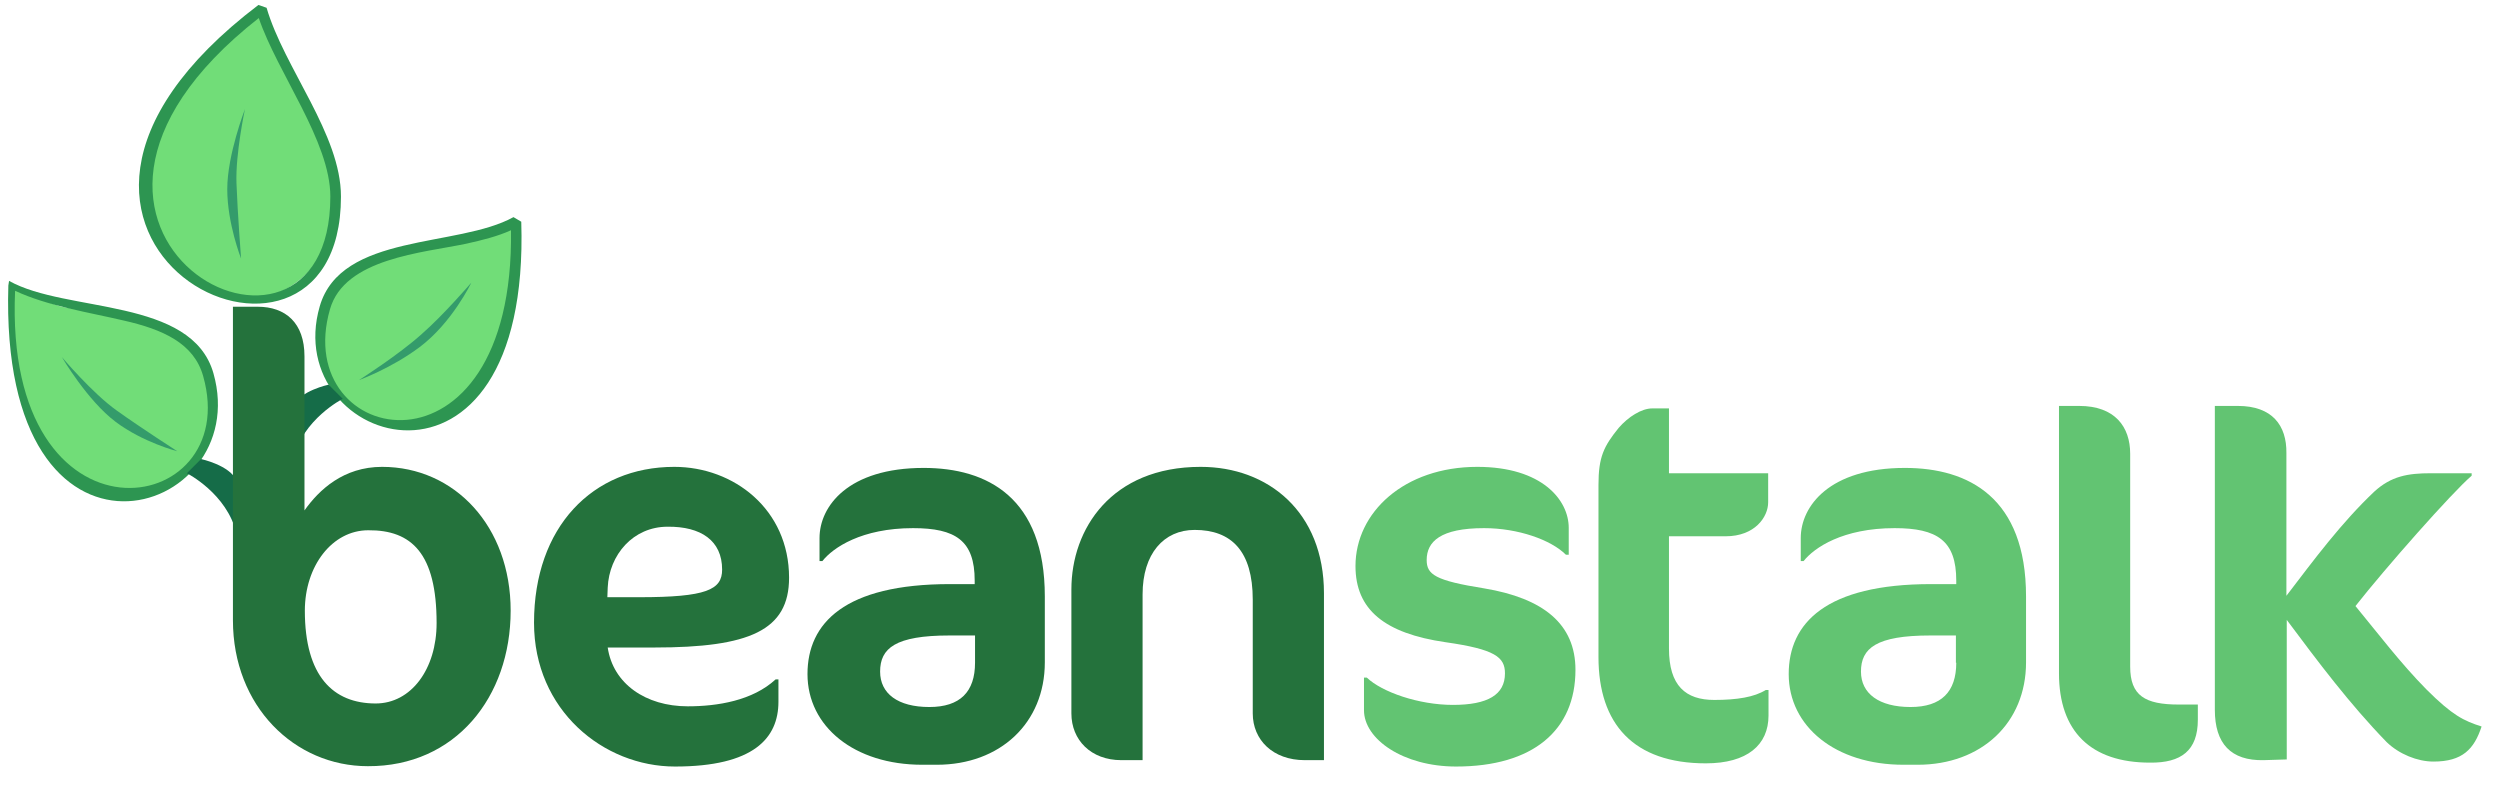
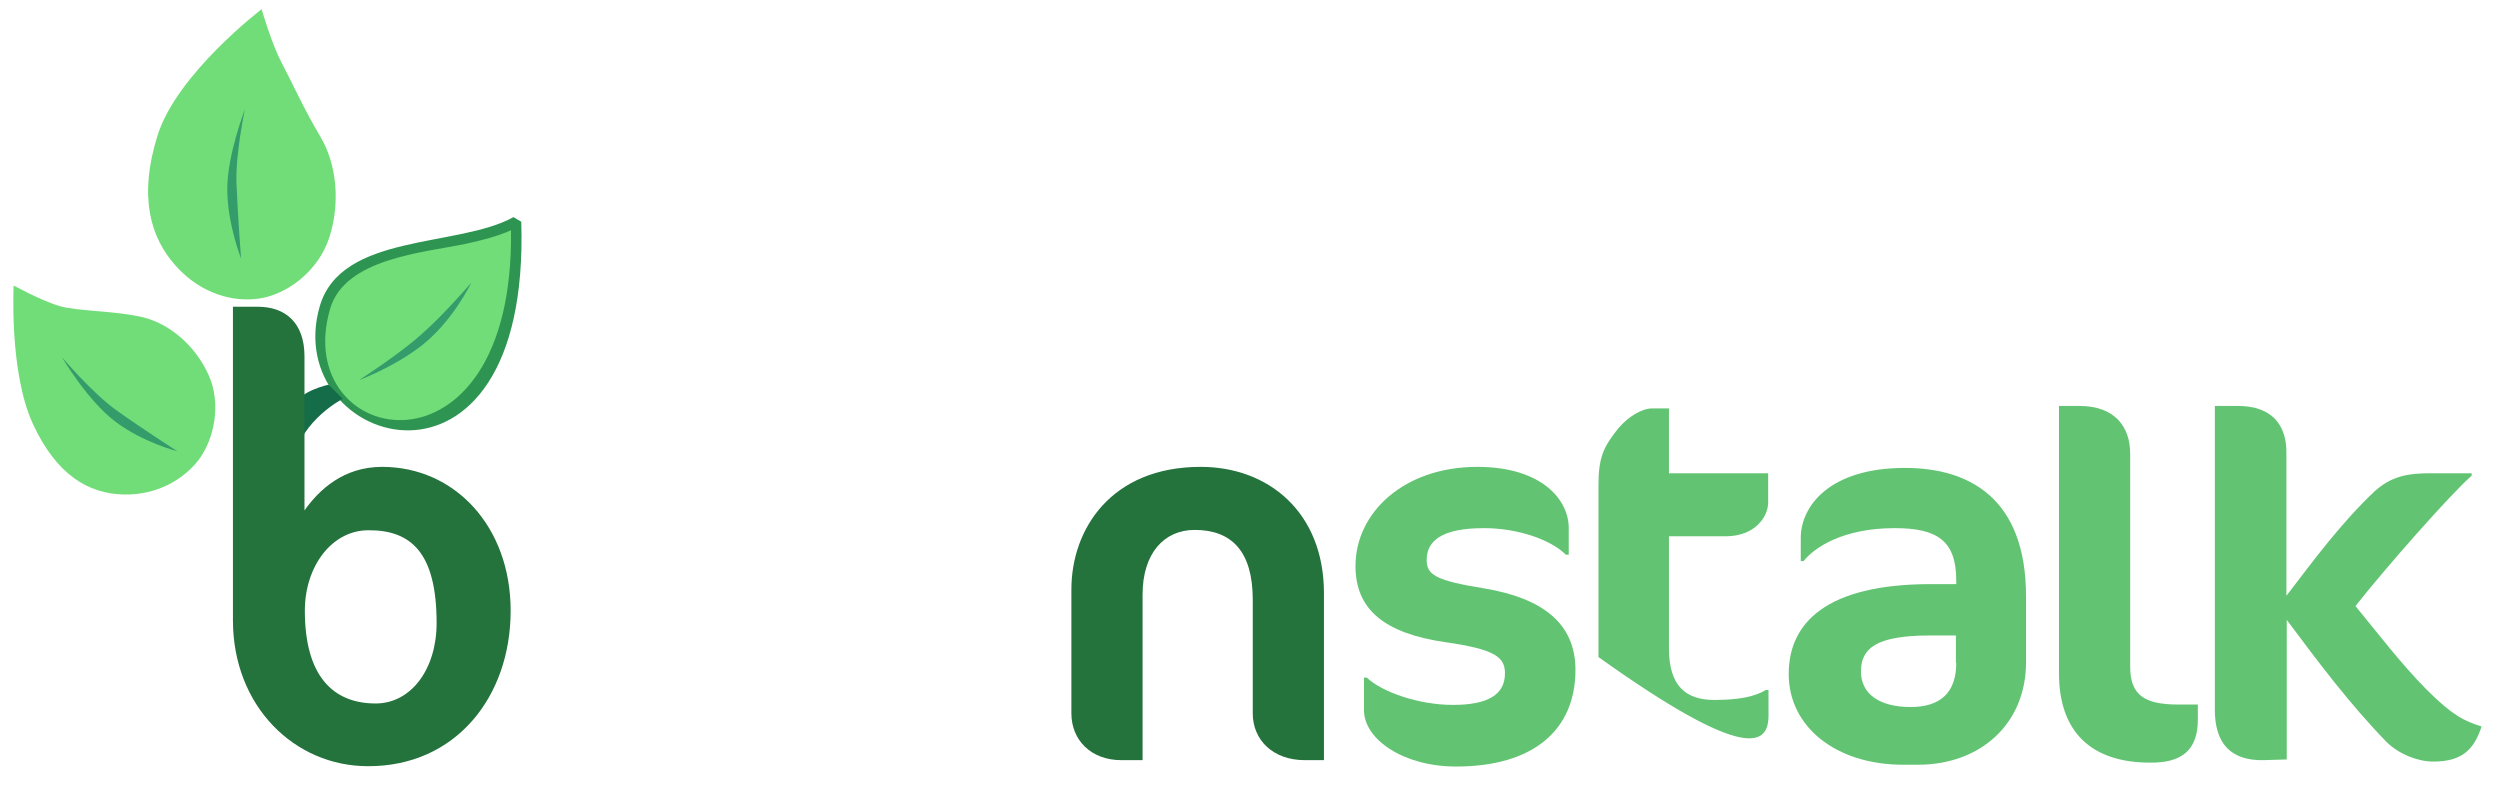
<svg xmlns="http://www.w3.org/2000/svg" width="207" height="65" viewBox="0 0 207 65" fill="none">
  <g clip-path="url(#clip0)">
    <path fill-rule="evenodd" clip-rule="evenodd" d="M130.448 55.462C130.448 51.678 127.808 49.537 122.881 48.716C118.833 48.071 118.129 47.572 118.129 46.37C118.129 44.844 119.273 43.73 122.881 43.73C125.696 43.73 128.424 44.698 129.656 45.93H129.891V43.7C129.891 41.413 127.691 38.656 122.323 38.656C116.252 38.656 112.234 42.439 112.234 46.868C112.234 50.476 114.639 52.441 119.684 53.174C123.79 53.761 124.611 54.406 124.611 55.755C124.611 57.515 123.203 58.366 120.3 58.366C117.484 58.366 114.434 57.31 113.172 56.107H112.938V58.806C112.938 61.211 116.193 63.469 120.564 63.469C126.928 63.469 130.448 60.477 130.448 55.462Z" fill="#62C472" />
-     <path fill-rule="evenodd" clip-rule="evenodd" d="M132.354 40.151V54.406C132.354 59.949 135.258 63.205 141.242 63.205C144.673 63.205 146.433 61.68 146.433 59.245V57.134H146.198C145.26 57.72 143.823 57.955 141.945 57.955C139.57 57.955 138.191 56.782 138.191 53.702V44.404H142.884C145.289 44.404 146.404 42.821 146.404 41.589V39.184H138.191V33.816H136.813C135.903 33.816 134.818 34.52 134.026 35.429C132.794 36.955 132.354 37.834 132.354 40.151Z" fill="#62C472" />
+     <path fill-rule="evenodd" clip-rule="evenodd" d="M132.354 40.151V54.406C144.673 63.205 146.433 61.68 146.433 59.245V57.134H146.198C145.26 57.72 143.823 57.955 141.945 57.955C139.57 57.955 138.191 56.782 138.191 53.702V44.404H142.884C145.289 44.404 146.404 42.821 146.404 41.589V39.184H138.191V33.816H136.813C135.903 33.816 134.818 34.52 134.026 35.429C132.794 36.955 132.354 37.834 132.354 40.151Z" fill="#62C472" />
    <path fill-rule="evenodd" clip-rule="evenodd" d="M161.978 54.875C161.978 57.28 160.746 58.541 158.194 58.541C155.584 58.541 154.088 57.427 154.088 55.608C154.088 53.673 155.349 52.617 159.837 52.617H161.949V54.875H161.978ZM167.756 54.846V49.391C167.756 41.207 163.004 38.744 157.725 38.744C151.478 38.744 149.102 41.911 149.102 44.551V46.458H149.337C150.217 45.343 152.592 43.73 156.874 43.73C160.394 43.73 161.978 44.756 161.978 48.071V48.364H159.895C151.184 48.364 148.105 51.59 148.105 55.814C148.105 60.155 151.976 63.322 157.608 63.322H158.781C164.06 63.322 167.756 59.861 167.756 54.846Z" fill="#62C472" />
    <path fill-rule="evenodd" clip-rule="evenodd" d="M181.981 59.597V58.336H180.397C177.611 58.336 176.379 57.603 176.379 55.198V37.57C176.379 35.341 175.118 33.611 172.155 33.611H170.484V55.755C170.484 60.565 173.123 63.146 178.022 63.146C180.603 63.176 181.981 62.149 181.981 59.597Z" fill="#62C472" />
    <path fill-rule="evenodd" clip-rule="evenodd" d="M185.295 33.611H183.389V58.776C183.389 61.562 184.709 63 187.436 62.941L189.343 62.882V51.326C191.924 54.787 194.564 58.307 197.614 61.445C198.641 62.442 200.166 63.058 201.486 63.058C203.891 63.058 204.859 62.032 205.475 60.155C204.008 59.685 203.069 59.245 200.899 57.075C198.787 54.934 196.939 52.499 195.033 50.182C197.497 47.044 203.011 40.797 204.653 39.389V39.184H201.28C199.374 39.184 197.995 39.418 196.587 40.709C193.86 43.29 191.601 46.34 189.314 49.332V37.512C189.343 35.224 188.14 33.611 185.295 33.611Z" fill="#62C472" />
    <path fill-rule="evenodd" clip-rule="evenodd" d="M21.662 0.761C21.662 0.761 14.623 6.128 13.039 11.232C11.455 16.306 12.453 19.679 14.564 22.025C16.706 24.401 19.375 25.017 21.428 24.724C23.745 24.401 26.355 22.465 27.264 19.679C28.174 16.863 27.91 13.637 26.531 11.32C25.153 9.003 24.214 6.891 23.363 5.278C22.484 3.635 21.662 0.761 21.662 0.761Z" fill="#71DD78" />
    <path fill-rule="evenodd" clip-rule="evenodd" d="M1.131 23.638C1.131 23.638 0.75 30.795 2.715 35.077C4.68 39.359 7.349 40.855 10.165 40.943C13.039 41.031 15.21 39.653 16.412 38.127C17.762 36.368 18.348 33.405 17.263 31.03C16.178 28.625 14.037 26.777 11.749 26.249C9.461 25.721 6.44 25.779 4.915 25.34C3.36 24.87 1.131 23.638 1.131 23.638Z" fill="#71DD78" />
    <path fill-rule="evenodd" clip-rule="evenodd" d="M42.721 18.359C42.721 18.359 43.103 25.281 41.167 29.387C39.231 33.523 36.621 34.96 33.834 35.048C31.019 35.136 28.878 33.816 27.704 32.32C26.385 30.619 25.798 27.774 26.883 25.457C27.968 23.14 30.051 21.38 32.309 20.852C34.568 20.324 37.53 20.412 39.026 19.972C40.522 19.561 42.721 18.359 42.721 18.359Z" fill="#71DD78" />
-     <path fill-rule="evenodd" clip-rule="evenodd" d="M27.352 16.277C27.352 34.344 -1.391 19.386 21.428 1.494C22.982 6.07 27.352 11.701 27.352 16.277ZM28.232 16.277C28.232 11.114 23.54 5.659 22.073 0.644L21.398 0.409C-4.324 19.943 28.232 35.693 28.232 16.277Z" fill="#2D9551" />
    <path fill-rule="evenodd" clip-rule="evenodd" d="M20.284 9.032C20.284 9.032 18.817 12.816 18.817 15.661C18.817 18.506 19.961 21.409 19.961 21.409C19.961 21.409 19.668 17.596 19.58 15.162C19.492 12.728 20.284 9.032 20.284 9.032Z" fill="#349B6B" />
-     <path fill-rule="evenodd" clip-rule="evenodd" d="M16.823 31.147C20.196 43.055 0.281 46.164 1.249 24.078C3.947 25.34 7.379 25.867 10.253 26.542C13.479 27.275 16.06 28.419 16.823 31.147ZM17.674 30.912C15.884 24.606 5.502 25.926 0.75 23.257L0.691 23.638C-0.101 49.596 21.076 42.908 17.674 30.912Z" fill="#2D9551" />
    <path fill-rule="evenodd" clip-rule="evenodd" d="M5.12 29.563C5.12 29.563 7.232 33.171 9.578 34.931C11.837 36.632 14.682 37.365 14.682 37.365C14.682 37.365 11.631 35.4 9.666 33.992C7.643 32.555 5.12 29.563 5.12 29.563Z" fill="#349B6B" />
    <path fill-rule="evenodd" clip-rule="evenodd" d="M26.473 25.369C23.129 36.954 43.953 43.495 43.161 18.359L42.516 17.978C37.911 20.529 28.232 19.268 26.473 25.369ZM27.323 25.604C28.526 21.38 35.008 20.94 38.615 20.177C39.935 19.884 41.225 19.562 42.311 19.063C42.604 40.709 24.009 37.101 27.323 25.604Z" fill="#2D9551" />
    <path fill-rule="evenodd" clip-rule="evenodd" d="M29.728 31.47C29.728 31.47 32.397 30.502 34.744 28.742C37.442 26.718 39.026 23.404 39.026 23.404C39.026 23.404 36.709 26.102 34.92 27.657C33.043 29.358 29.728 31.47 29.728 31.47Z" fill="#349B6B" />
    <path fill-rule="evenodd" clip-rule="evenodd" d="M27.206 31.851C27.206 31.851 24.859 32.349 24.273 33.611C24.273 35.576 24.478 38.098 24.273 38.01C25.065 34.696 28.379 33.024 28.379 33.024L27.206 31.851Z" fill="#156C48" />
-     <path fill-rule="evenodd" clip-rule="evenodd" d="M16.647 38.01C16.647 38.01 18.993 38.509 19.58 39.77C19.58 41.735 19.375 44.258 19.58 44.17C18.788 40.855 15.474 39.184 15.474 39.184L16.647 38.01Z" fill="#156C48" />
    <path fill-rule="evenodd" clip-rule="evenodd" d="M36.151 51.59C36.151 55.403 34.04 58.248 31.107 58.248C27.587 58.248 25.241 55.99 25.241 50.564C25.241 46.868 27.499 43.906 30.491 43.906C34.098 43.877 36.151 45.842 36.151 51.59ZM42.282 50.564C42.282 43.583 37.647 38.656 31.635 38.656C28.438 38.656 26.414 40.562 25.211 42.263V29.505C25.211 26.718 23.628 25.398 21.34 25.398H19.287V51.356C19.287 58.483 24.39 63.44 30.461 63.44C37.706 63.469 42.282 57.72 42.282 50.564Z" fill="#24723C" />
-     <path fill-rule="evenodd" clip-rule="evenodd" d="M59.792 47.161C59.792 48.833 58.501 49.449 52.928 49.449H50.289L50.318 48.657C50.435 45.929 52.43 43.612 55.275 43.612C58.032 43.583 59.792 44.756 59.792 47.161ZM65.335 47.836C65.335 42.175 60.76 38.656 55.832 38.656C49.057 38.656 44.217 43.642 44.217 51.561C44.217 58.805 49.966 63.469 55.891 63.469C62.402 63.469 64.455 61.122 64.455 58.101V56.254H64.221C62.314 58.013 59.41 58.483 56.947 58.483C53.456 58.483 50.758 56.606 50.318 53.614H54.19C62.05 53.614 65.335 52.206 65.335 47.836Z" fill="#24723C" />
-     <path fill-rule="evenodd" clip-rule="evenodd" d="M80.733 54.875C80.733 57.28 79.501 58.541 76.95 58.541C74.339 58.541 72.873 57.427 72.873 55.608C72.873 53.673 74.134 52.617 78.621 52.617H80.733V54.875ZM86.511 54.846V49.391C86.511 41.207 81.76 38.744 76.48 38.744C70.233 38.744 67.857 41.911 67.857 44.551V46.458H68.092C68.972 45.343 71.348 43.73 75.6 43.73C79.12 43.73 80.704 44.756 80.704 48.071V48.364H78.651C69.94 48.364 66.86 51.59 66.86 55.814C66.86 60.155 70.732 63.322 76.363 63.322H77.566C82.816 63.322 86.511 59.861 86.511 54.846Z" fill="#24723C" />
    <path fill-rule="evenodd" clip-rule="evenodd" d="M109.624 62.941V49.127C109.624 42.381 104.989 38.656 99.417 38.656C92.025 38.656 88.711 43.788 88.711 48.804V59.07C88.711 61.269 90.324 62.941 92.847 62.941H94.606V49.215C94.606 45.842 96.366 43.877 98.918 43.877C101.968 43.877 103.728 45.636 103.728 49.655V59.07C103.728 61.269 105.4 62.941 108.04 62.941H109.624Z" fill="#24723C" />
  </g>
  <defs>
    <clipPath id="clip0">
      <rect width="206" height="64" fill="white" transform="translate(0.363 0.197)" />
    </clipPath>
  </defs>
</svg>